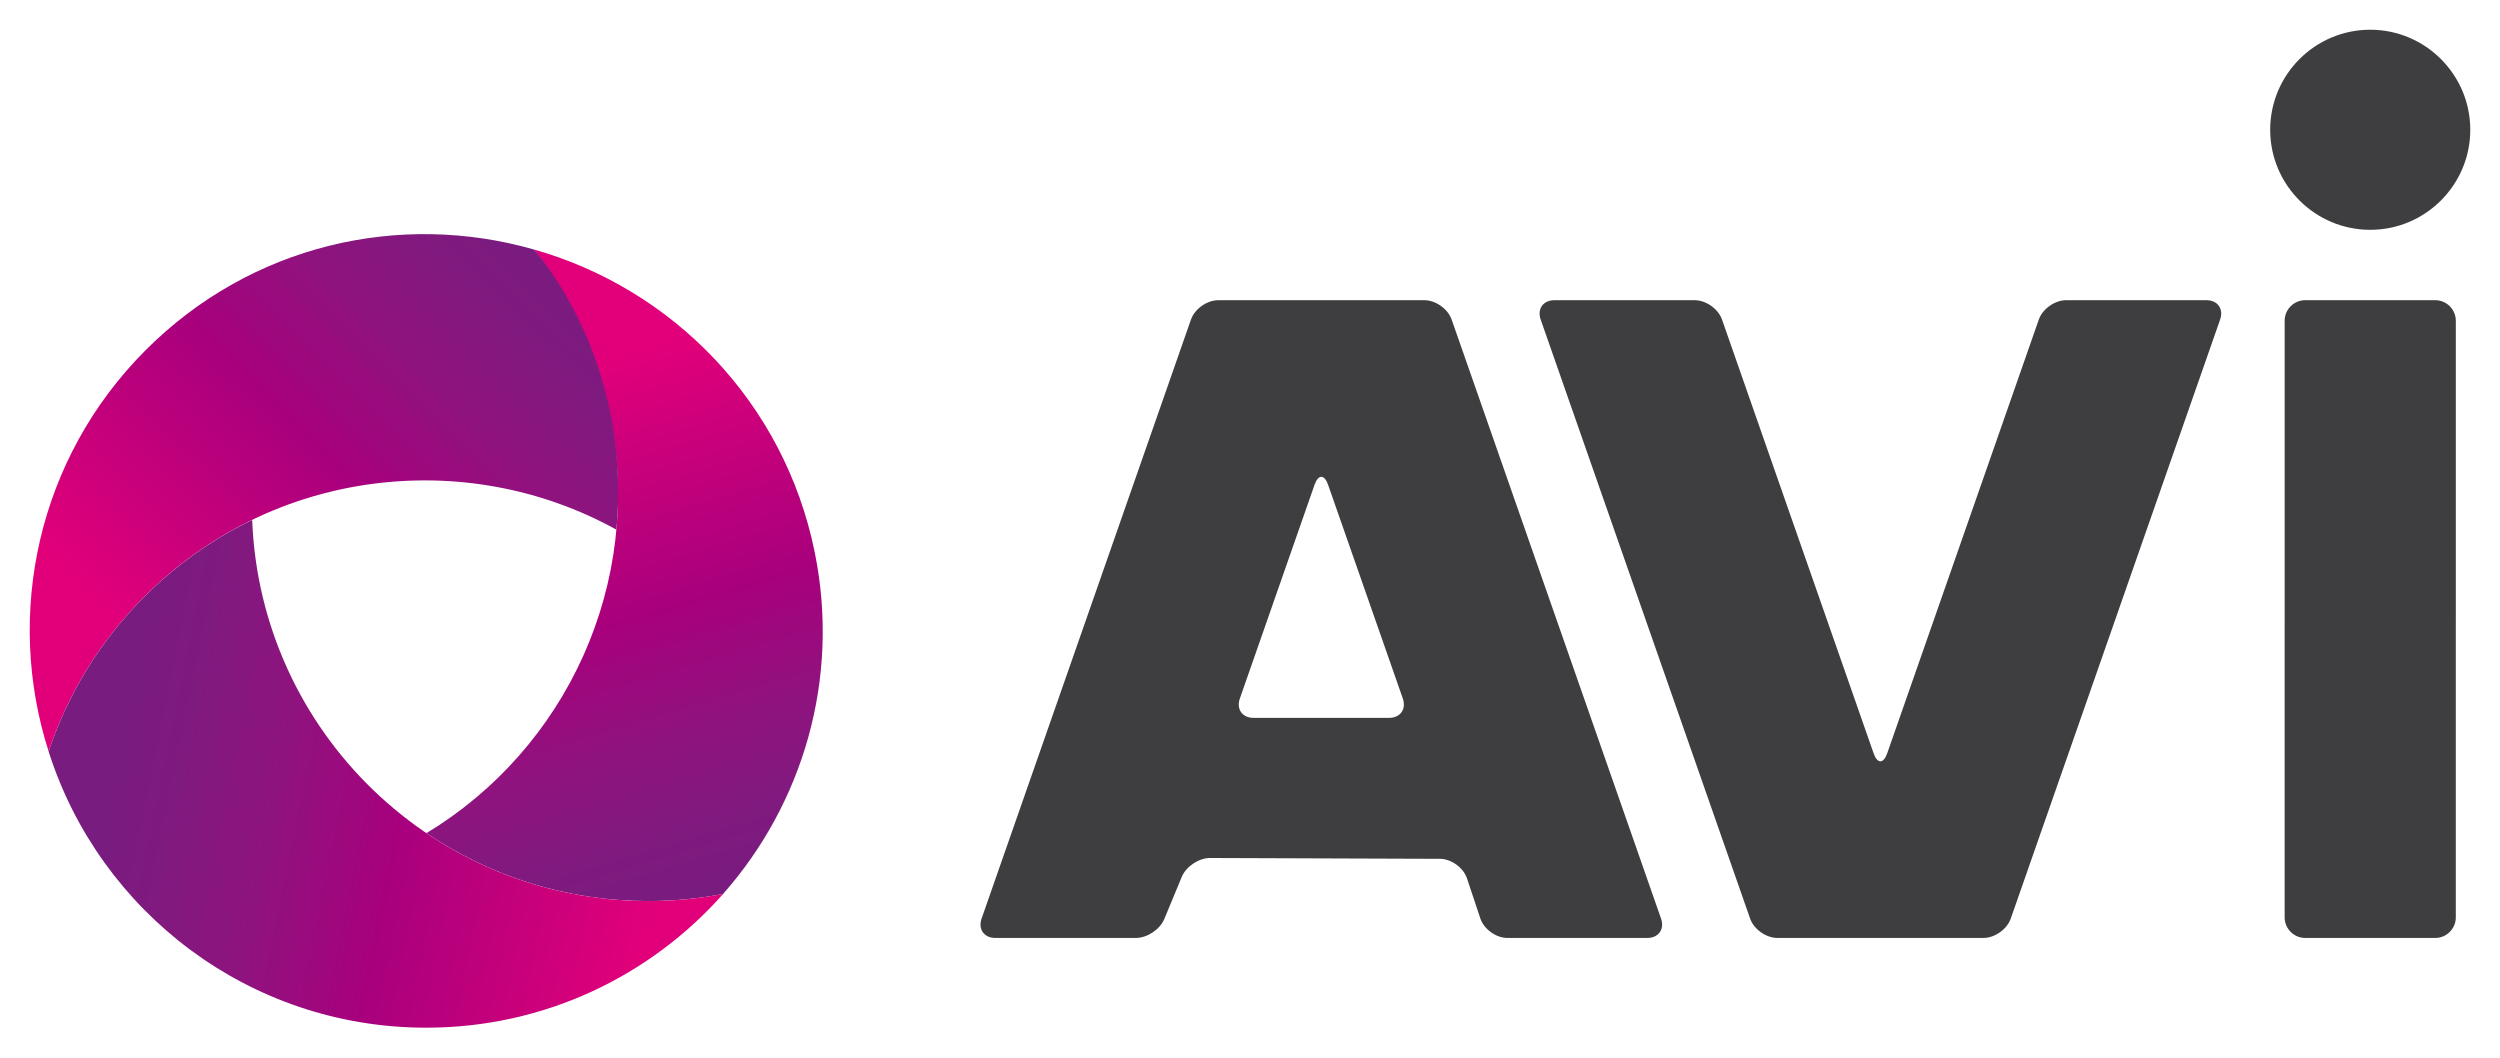
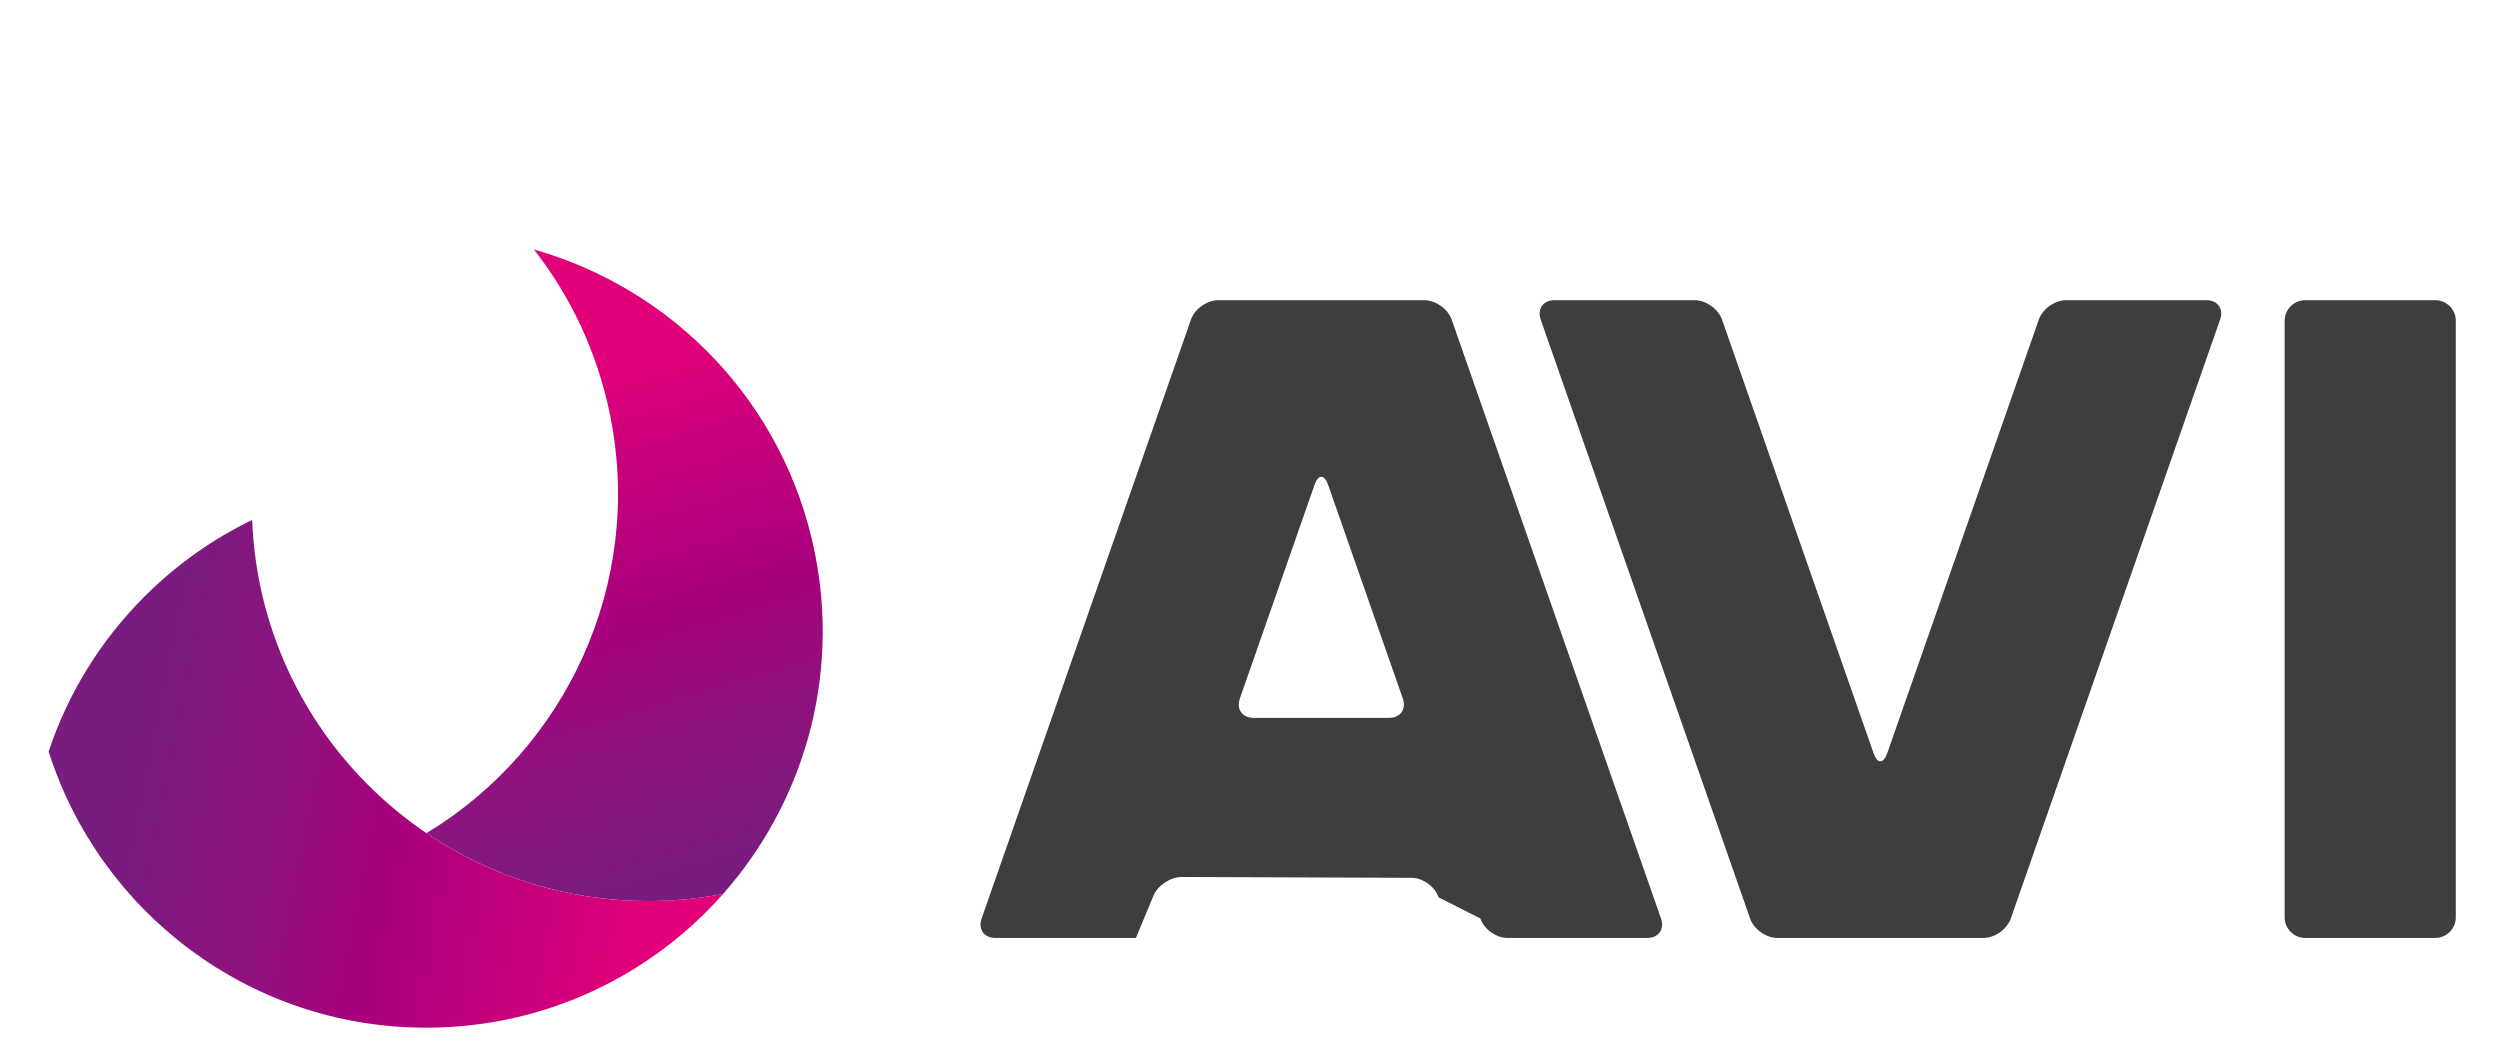
<svg xmlns="http://www.w3.org/2000/svg" id="Calque_1" x="0px" y="0px" width="841px" height="356px" viewBox="0 0 841 356" xml:space="preserve">
  <g>
    <g>
-       <path fill="#3E3D40" d="M797.345,10c-18.559,0-33.654,15.101-33.654,33.667c0,18.543,15.095,33.644,33.654,33.644   S831,62.211,831,43.667C831,25.101,815.904,10,797.345,10" />
      <path fill="#3E3D40" d="M588.739,309.014c1.233,3.581,5.369,6.511,9.17,6.511h69.327c3.795,0,7.929-2.93,9.182-6.511   l70.433-201.517c1.253-3.585-0.827-6.513-4.63-6.513h-47.174c-3.802,0-7.937,2.928-9.19,6.513l-51.006,145.93   c-1.253,3.57-3.309,3.57-4.562,0l-51.004-145.93c-1.253-3.585-5.378-6.513-9.193-6.513h-47.176c-3.794,0-5.883,2.928-4.63,6.513   L588.739,309.014z" />
-       <path fill="#3E3D40" d="M497.99,308.971c1.201,3.606,5.291,6.554,9.083,6.554h47.073c3.794,0,5.883-2.941,4.63-6.511   l-70.442-201.517c-1.246-3.585-5.379-6.513-9.182-6.513h-69.322c-3.803,0-7.937,2.928-9.189,6.513l-70.435,201.517   c-1.245,3.568,0.828,6.511,4.629,6.511h47.29c3.811,0,8.101-2.879,9.552-6.386l5.873-14.168c1.454-3.493,5.752-6.364,9.547-6.343   l77.315,0.281c3.795,0.021,7.884,2.981,9.083,6.583L497.99,308.971z M471.905,234.978c1.253,3.579-0.836,6.514-4.631,6.514H421.7   c-3.793,0-5.874-2.935-4.612-6.514l25.124-71.893c1.261-3.584,3.314-3.584,4.561,0L471.905,234.978z" />
+       <path fill="#3E3D40" d="M497.99,308.971c1.201,3.606,5.291,6.554,9.083,6.554h47.073c3.794,0,5.883-2.941,4.63-6.511   l-70.442-201.517c-1.246-3.585-5.379-6.513-9.182-6.513h-69.322c-3.803,0-7.937,2.928-9.189,6.513l-70.435,201.517   c-1.245,3.568,0.828,6.511,4.629,6.511h47.29l5.873-14.168c1.454-3.493,5.752-6.364,9.547-6.343   l77.315,0.281c3.795,0.021,7.884,2.981,9.083,6.583L497.99,308.971z M471.905,234.978c1.253,3.579-0.836,6.514-4.631,6.514H421.7   c-3.793,0-5.874-2.935-4.612-6.514l25.124-71.893c1.261-3.584,3.314-3.584,4.561,0L471.905,234.978z" />
      <path fill="#3E3D40" d="M768.555,308.626c0,3.777,3.112,6.901,6.898,6.901h43.777c3.791,0,6.906-3.122,6.906-6.901V107.891   c0-3.794-3.115-6.904-6.906-6.904h-43.777c-3.782,0-6.898,3.11-6.898,6.904V308.626z" />
    </g>
    <g>
      <g>
        <linearGradient id="SVGID_1_" gradientUnits="userSpaceOnUse" x1="239.455" y1="-1058.94" x2="174.069" y2="-1277.228" gradientTransform="matrix(1 0 0 1 -9.35 1362.242)">
          <stop offset="0" style="stop-color:#791C7F" />
          <stop offset="0.094" style="stop-color:#7F1A7F" />
          <stop offset="0.24" style="stop-color:#8F137E" />
          <stop offset="0.421" style="stop-color:#A8007D" />
          <stop offset="0.626" style="stop-color:#C7007B" />
          <stop offset="0.8" style="stop-color:#E2007A" />
        </linearGradient>
        <path fill="url(#SVGID_1_)" d="M143.454,280.269c21.298,14.418,46.992,22.845,74.646,22.845c8.605,0,16.993-0.827,25.146-2.389    c26.729-30.254,39.483-72.241,30.844-114.867c-10.25-50.659-47.96-88.754-94.474-101.929    c12.383,15.816,21.344,34.662,25.609,55.675C216.714,196.34,190.324,251.961,143.454,280.269z" />
      </g>
      <linearGradient id="SVGID_2_" gradientUnits="userSpaceOnUse" x1="30.013" y1="-1104.162" x2="195.993" y2="-1274.163" gradientTransform="matrix(1 0 0 1 -9.35 1362.242)">
        <stop offset="0.202" style="stop-color:#E2007A" />
        <stop offset="0.375" style="stop-color:#C7007B" />
        <stop offset="0.58" style="stop-color:#A8007D" />
        <stop offset="0.76" style="stop-color:#8F137E" />
        <stop offset="0.906" style="stop-color:#7F1A7F" />
        <stop offset="1" style="stop-color:#791C7F" />
      </linearGradient>
-       <path fill="url(#SVGID_2_)" d="M207.343,178.165c-50.692-27.988-115.758-20.488-158.757,22.504   c-15.152,15.161-25.884,33.063-32.229,52.113c-14.742-46.041-3.85-98.518,32.714-135.07   C84.59,82.204,134.558,71.037,179.638,83.94C179.639,83.943,212.929,120.399,207.343,178.165z" />
      <linearGradient id="SVGID_3_" gradientUnits="userSpaceOnUse" x1="255.411" y1="-1073.695" x2="28.168" y2="-1119.948" gradientTransform="matrix(1 0 0 1 -9.35 1362.242)">
        <stop offset="0.1" style="stop-color:#E2007A" />
        <stop offset="0.275" style="stop-color:#C7007B" />
        <stop offset="0.481" style="stop-color:#A8007D" />
        <stop offset="0.662" style="stop-color:#8F137E" />
        <stop offset="0.81" style="stop-color:#7F1A7F" />
        <stop offset="0.904" style="stop-color:#791C7F" />
      </linearGradient>
      <path fill="url(#SVGID_3_)" d="M16.357,252.802c6.345-19.051,17.076-36.954,32.229-52.115   c10.884-10.86,23.143-19.447,36.249-25.785c2.736,71.269,61.342,128.21,133.261,128.21c8.615,0,17.012-0.833,25.166-2.395   c-24.432,27.601-60.124,44.996-99.879,44.996c-59.487,0-109.787-38.915-126.962-92.718L16.357,252.802z" />
    </g>
  </g>
</svg>